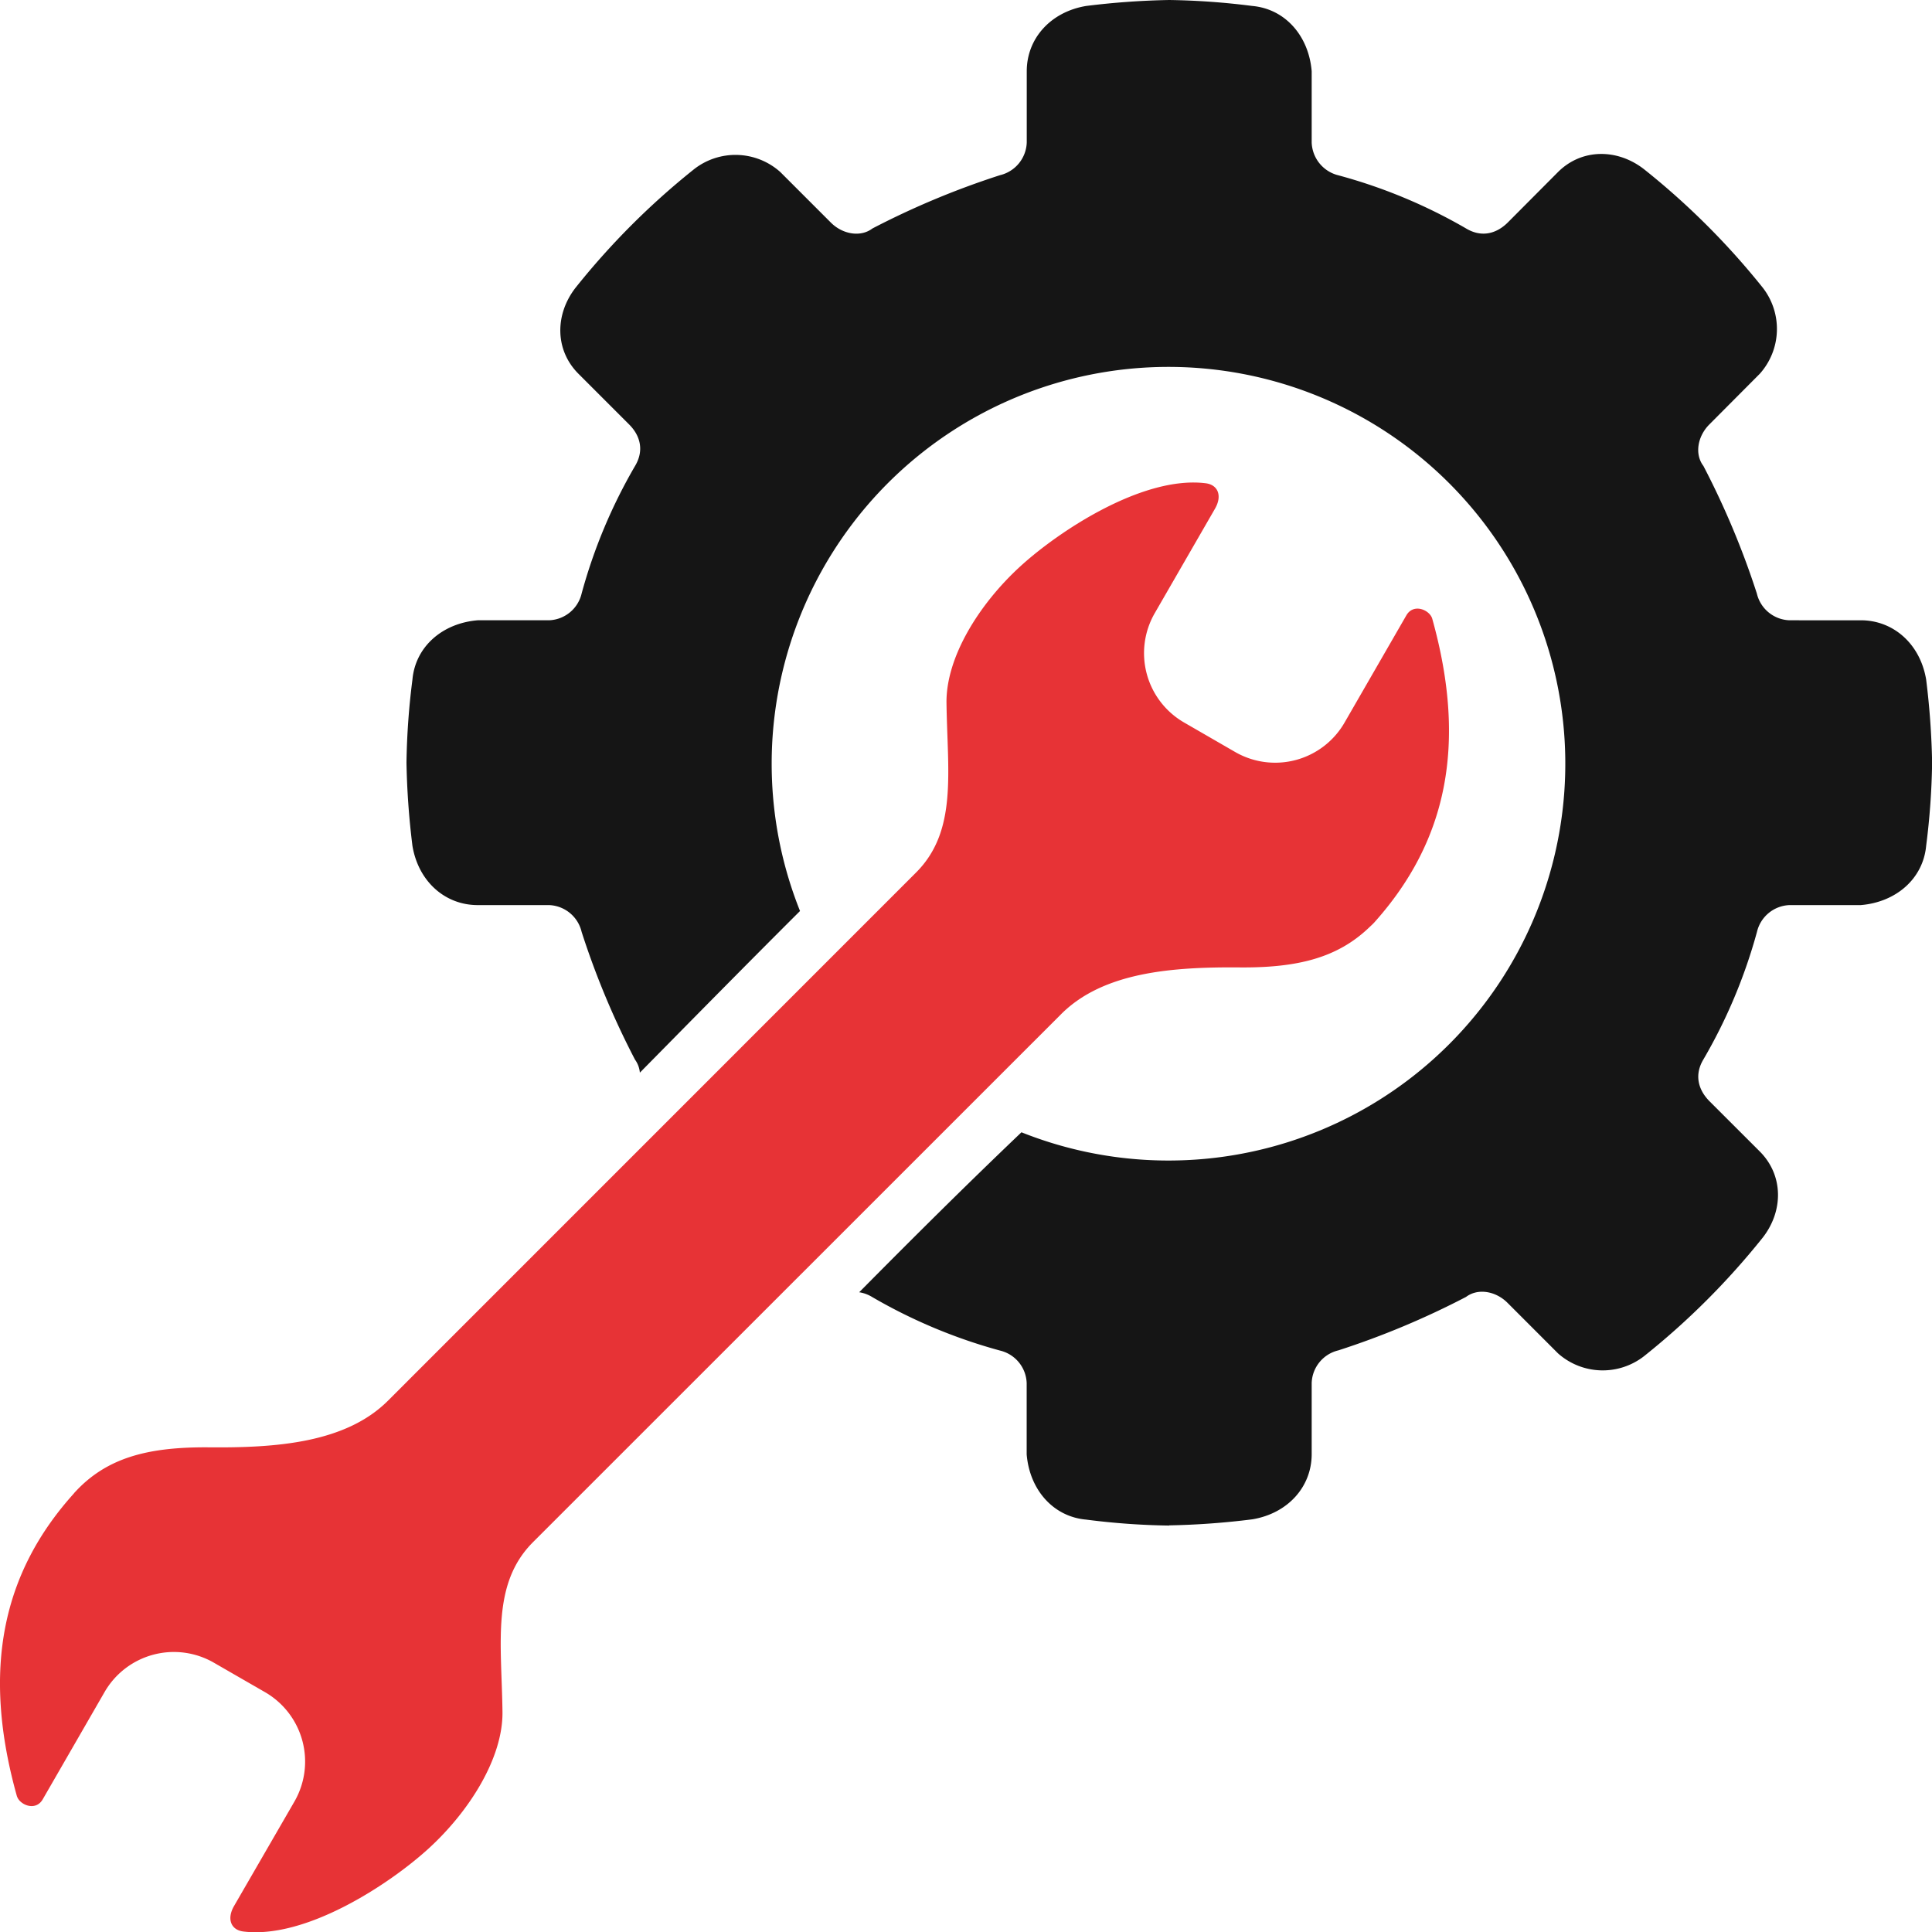
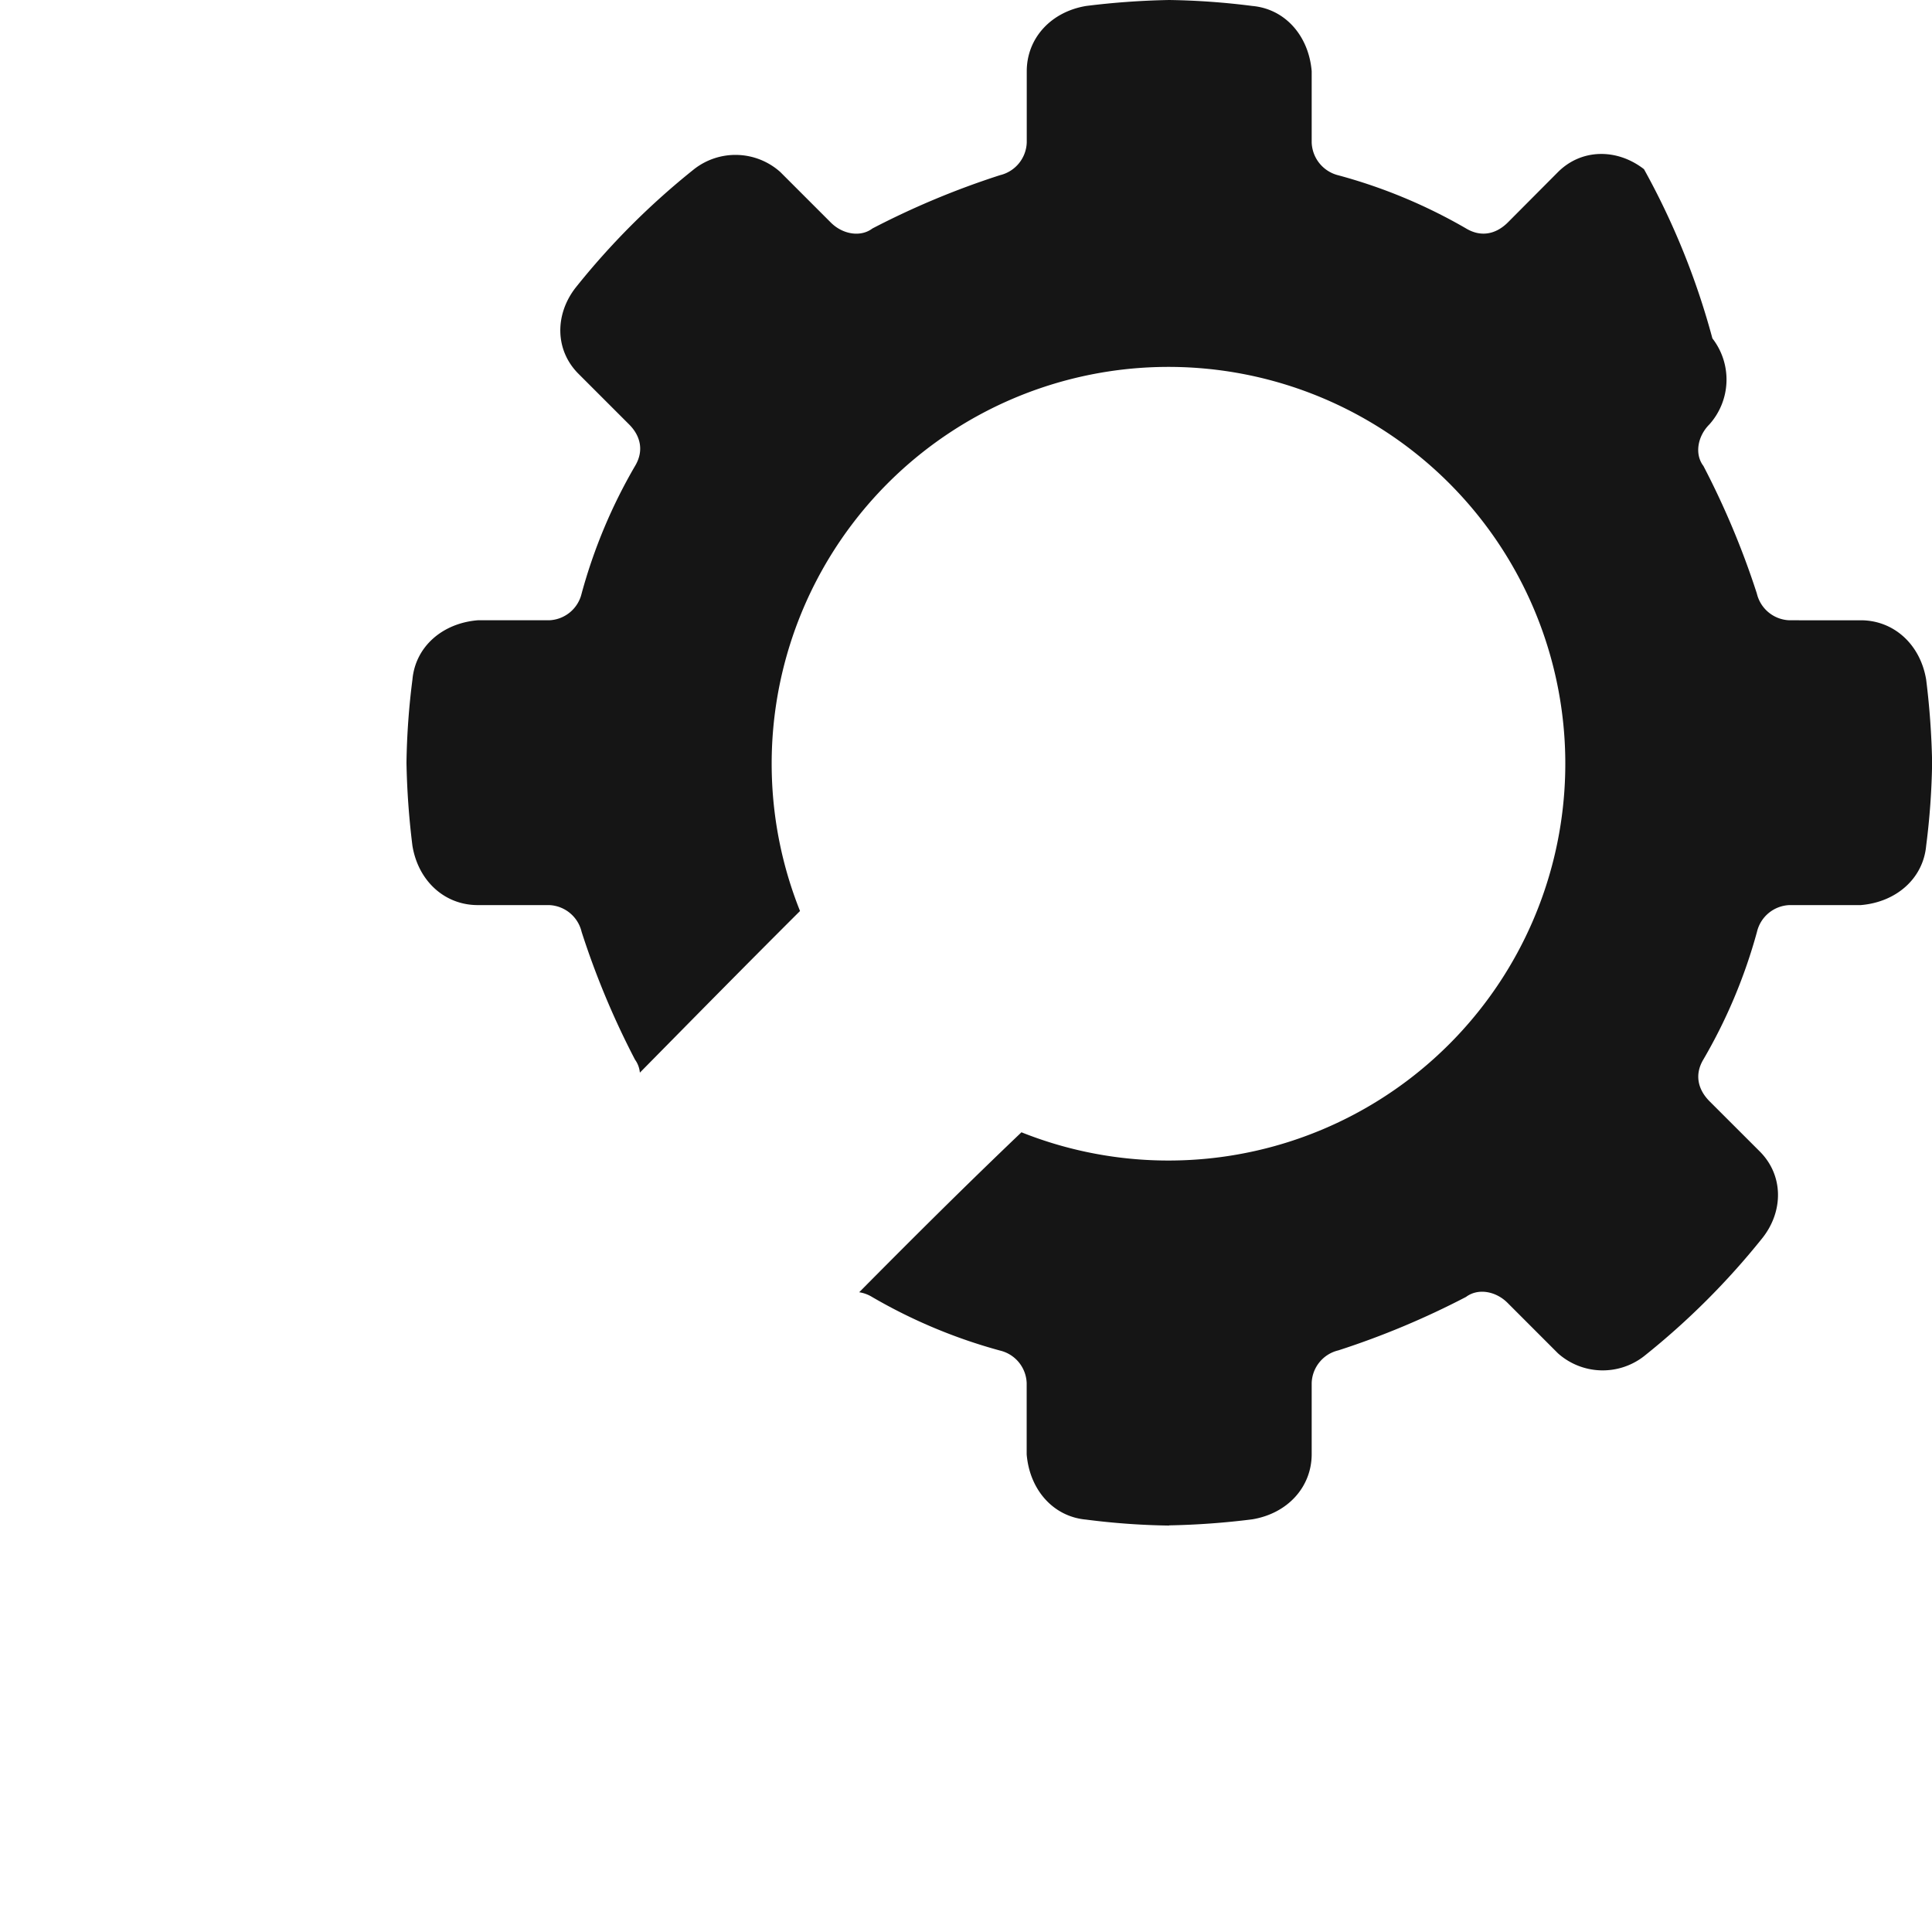
<svg xmlns="http://www.w3.org/2000/svg" id="Layer_1" data-name="Layer 1" viewBox="0 0 495.93 496">
  <defs>
    <style>.cls-1{fill:#151515;}.cls-2{fill:#e73336;}</style>
  </defs>
  <title>Монтажная область 4</title>
  <g id="g5063-7">
-     <path id="path4970-7" class="cls-1" d="M300.12,391.55A199,199,0,0,0,321.46,390c9.14-1.52,15.24-8.36,15.24-16.74V355a8.91,8.91,0,0,1,6.85-8.37,211.82,211.82,0,0,0,32.77-13.72c3.05-2.29,7.61-1.52,10.66,1.53l12.93,12.94a17.25,17.25,0,0,0,22.09.75,192.75,192.75,0,0,0,30.5-30.47c5.33-6.85,5.31-16-.78-22.09l-12.94-12.93c-3-3.05-3.82-6.88-1.53-10.69A136.18,136.18,0,0,0,451,239.21a8.93,8.93,0,0,1,8.37-6.88h18.28c9.14-.76,16-6.83,16.78-15.21a187.85,187.85,0,0,0,1.53-21.34,201.23,201.23,0,0,0-1.53-21.34c-1.53-9.14-8.4-15.22-16.78-15.22H459.34a8.92,8.92,0,0,1-8.37-6.87,211.58,211.58,0,0,0-13.72-32.75c-2.29-3-1.52-7.6,1.53-10.65l12.94-13a17.25,17.25,0,0,0,.78-22.09A192.69,192.69,0,0,0,422,43.43c-6.85-5.33-16-5.34-22.09.75L387,57.15c-3.05,3-6.85,3.78-10.66,1.5A135.88,135.88,0,0,0,343.55,45a9,9,0,0,1-6.85-8.4V18.28c-.76-9.14-6.86-16-15.24-16.75A187.85,187.85,0,0,0,300.12,0a200.86,200.86,0,0,0-21.31,1.53c-9.14,1.52-15.25,8.37-15.25,16.75V36.56a8.94,8.94,0,0,1-6.84,8.4,210.89,210.89,0,0,0-32.78,13.69c-3,2.28-7.6,1.54-10.65-1.5l-13-13a17.25,17.25,0,0,0-22.09-.75,192.44,192.44,0,0,0-30.46,30.46c-5.33,6.86-5.34,16,.75,22.09l13,13c3,3,3.81,6.84,1.53,10.65a135.84,135.84,0,0,0-13.72,32.75,8.92,8.92,0,0,1-8.37,6.87H122.62c-9.14.76-16,6.84-16.75,15.22a187.68,187.68,0,0,0-1.53,21.34,201.61,201.61,0,0,0,1.53,21.34c1.52,9.14,8.37,15.21,16.75,15.21h18.31a8.93,8.93,0,0,1,8.37,6.88A210.49,210.49,0,0,0,163,272a6.69,6.69,0,0,1,1.25,3.34c13.66-13.86,27.31-27.74,41.11-41.49a101.86,101.86,0,1,1,56.84,56.8c-14.1,13.44-27.92,27.19-41.65,41.06a9,9,0,0,1,3.37,1.25,136.45,136.45,0,0,0,32.78,13.72,8.9,8.9,0,0,1,6.84,8.37v18.28c.76,9.14,6.87,16,15.25,16.74a185,185,0,0,0,21.31,1.53Z" />
+     <path id="path4970-7" class="cls-1" d="M300.12,391.55A199,199,0,0,0,321.46,390c9.14-1.52,15.24-8.36,15.24-16.74V355a8.91,8.91,0,0,1,6.85-8.37,211.82,211.82,0,0,0,32.77-13.72c3.05-2.29,7.61-1.52,10.66,1.53l12.93,12.94a17.25,17.25,0,0,0,22.09.75,192.75,192.75,0,0,0,30.5-30.47c5.33-6.85,5.31-16-.78-22.09l-12.94-12.93c-3-3.05-3.82-6.88-1.53-10.69A136.18,136.18,0,0,0,451,239.21a8.93,8.93,0,0,1,8.37-6.88h18.28c9.14-.76,16-6.83,16.78-15.21a187.85,187.85,0,0,0,1.53-21.34,201.23,201.23,0,0,0-1.53-21.34c-1.53-9.14-8.4-15.22-16.78-15.22H459.34a8.92,8.92,0,0,1-8.37-6.87,211.58,211.58,0,0,0-13.72-32.75c-2.29-3-1.52-7.6,1.53-10.65a17.25,17.25,0,0,0,.78-22.09A192.69,192.69,0,0,0,422,43.43c-6.85-5.33-16-5.34-22.09.75L387,57.15c-3.05,3-6.85,3.78-10.66,1.5A135.88,135.88,0,0,0,343.55,45a9,9,0,0,1-6.85-8.4V18.28c-.76-9.14-6.86-16-15.24-16.75A187.85,187.85,0,0,0,300.12,0a200.86,200.86,0,0,0-21.31,1.53c-9.14,1.52-15.25,8.37-15.25,16.75V36.56a8.94,8.94,0,0,1-6.84,8.4,210.89,210.89,0,0,0-32.78,13.69c-3,2.28-7.6,1.54-10.65-1.5l-13-13a17.25,17.25,0,0,0-22.09-.75,192.44,192.44,0,0,0-30.46,30.46c-5.33,6.86-5.34,16,.75,22.09l13,13c3,3,3.81,6.84,1.53,10.65a135.84,135.84,0,0,0-13.72,32.75,8.92,8.92,0,0,1-8.37,6.87H122.62c-9.14.76-16,6.84-16.75,15.22a187.68,187.68,0,0,0-1.53,21.34,201.61,201.61,0,0,0,1.53,21.34c1.52,9.14,8.37,15.21,16.75,15.21h18.31a8.93,8.93,0,0,1,8.37,6.88A210.49,210.49,0,0,0,163,272a6.69,6.69,0,0,1,1.25,3.34c13.66-13.86,27.31-27.74,41.11-41.49a101.86,101.86,0,1,1,56.84,56.8c-14.1,13.44-27.92,27.19-41.65,41.06a9,9,0,0,1,3.37,1.25,136.45,136.45,0,0,0,32.78,13.72,8.9,8.9,0,0,1,6.84,8.37v18.28c.76,9.14,6.87,16,15.25,16.74a185,185,0,0,0,21.31,1.53Z" />
    <g id="g4985-9">
-       <path id="path4659-0-0-3" class="cls-2" d="M19,383.32C.54,403.77-4.72,428.67,4.32,461a3.33,3.33,0,0,0,1.06,1.55c1.52,1.31,4.21,1.73,5.59-.68l15.87-27.53A20.54,20.54,0,0,1,55,426.86l13,7.49a20.57,20.57,0,0,1,7.54,28.16L60.07,489.27c-1.91,3.31-.78,6.13,2.38,6.53,16,2,37.45-12.07,47.53-21.26,10.58-9.65,19.19-23.41,19-35.2-.23-17.65-2.86-32.79,7.85-43.49L272.38,260.33c10.86-10.87,28.68-12.15,46-12,14.75.1,24.91-2.48,33-10.19.54-.52,1.1-1,1.61-1.6,18.31-20.58,23.7-45.33,14.66-77.71-.63-2.25-4.8-4.08-6.65-.87l-15.87,27.53A20.55,20.55,0,0,1,317,193l-13-7.51a20.55,20.55,0,0,1-7.56-28.14l15.44-26.77c1.91-3.31.78-6.13-2.38-6.53-16-2-37.46,12.09-47.54,21.28-10.59,9.66-19.18,23.39-19,35.18.23,17.65,2.89,32.76-7.81,43.46L99.62,359.52c-10.86,10.87-28.68,12.16-46,12-15.73-.12-26.4,2.67-34.62,11.77Z" />
-     </g>
+       </g>
  </g>
</svg>